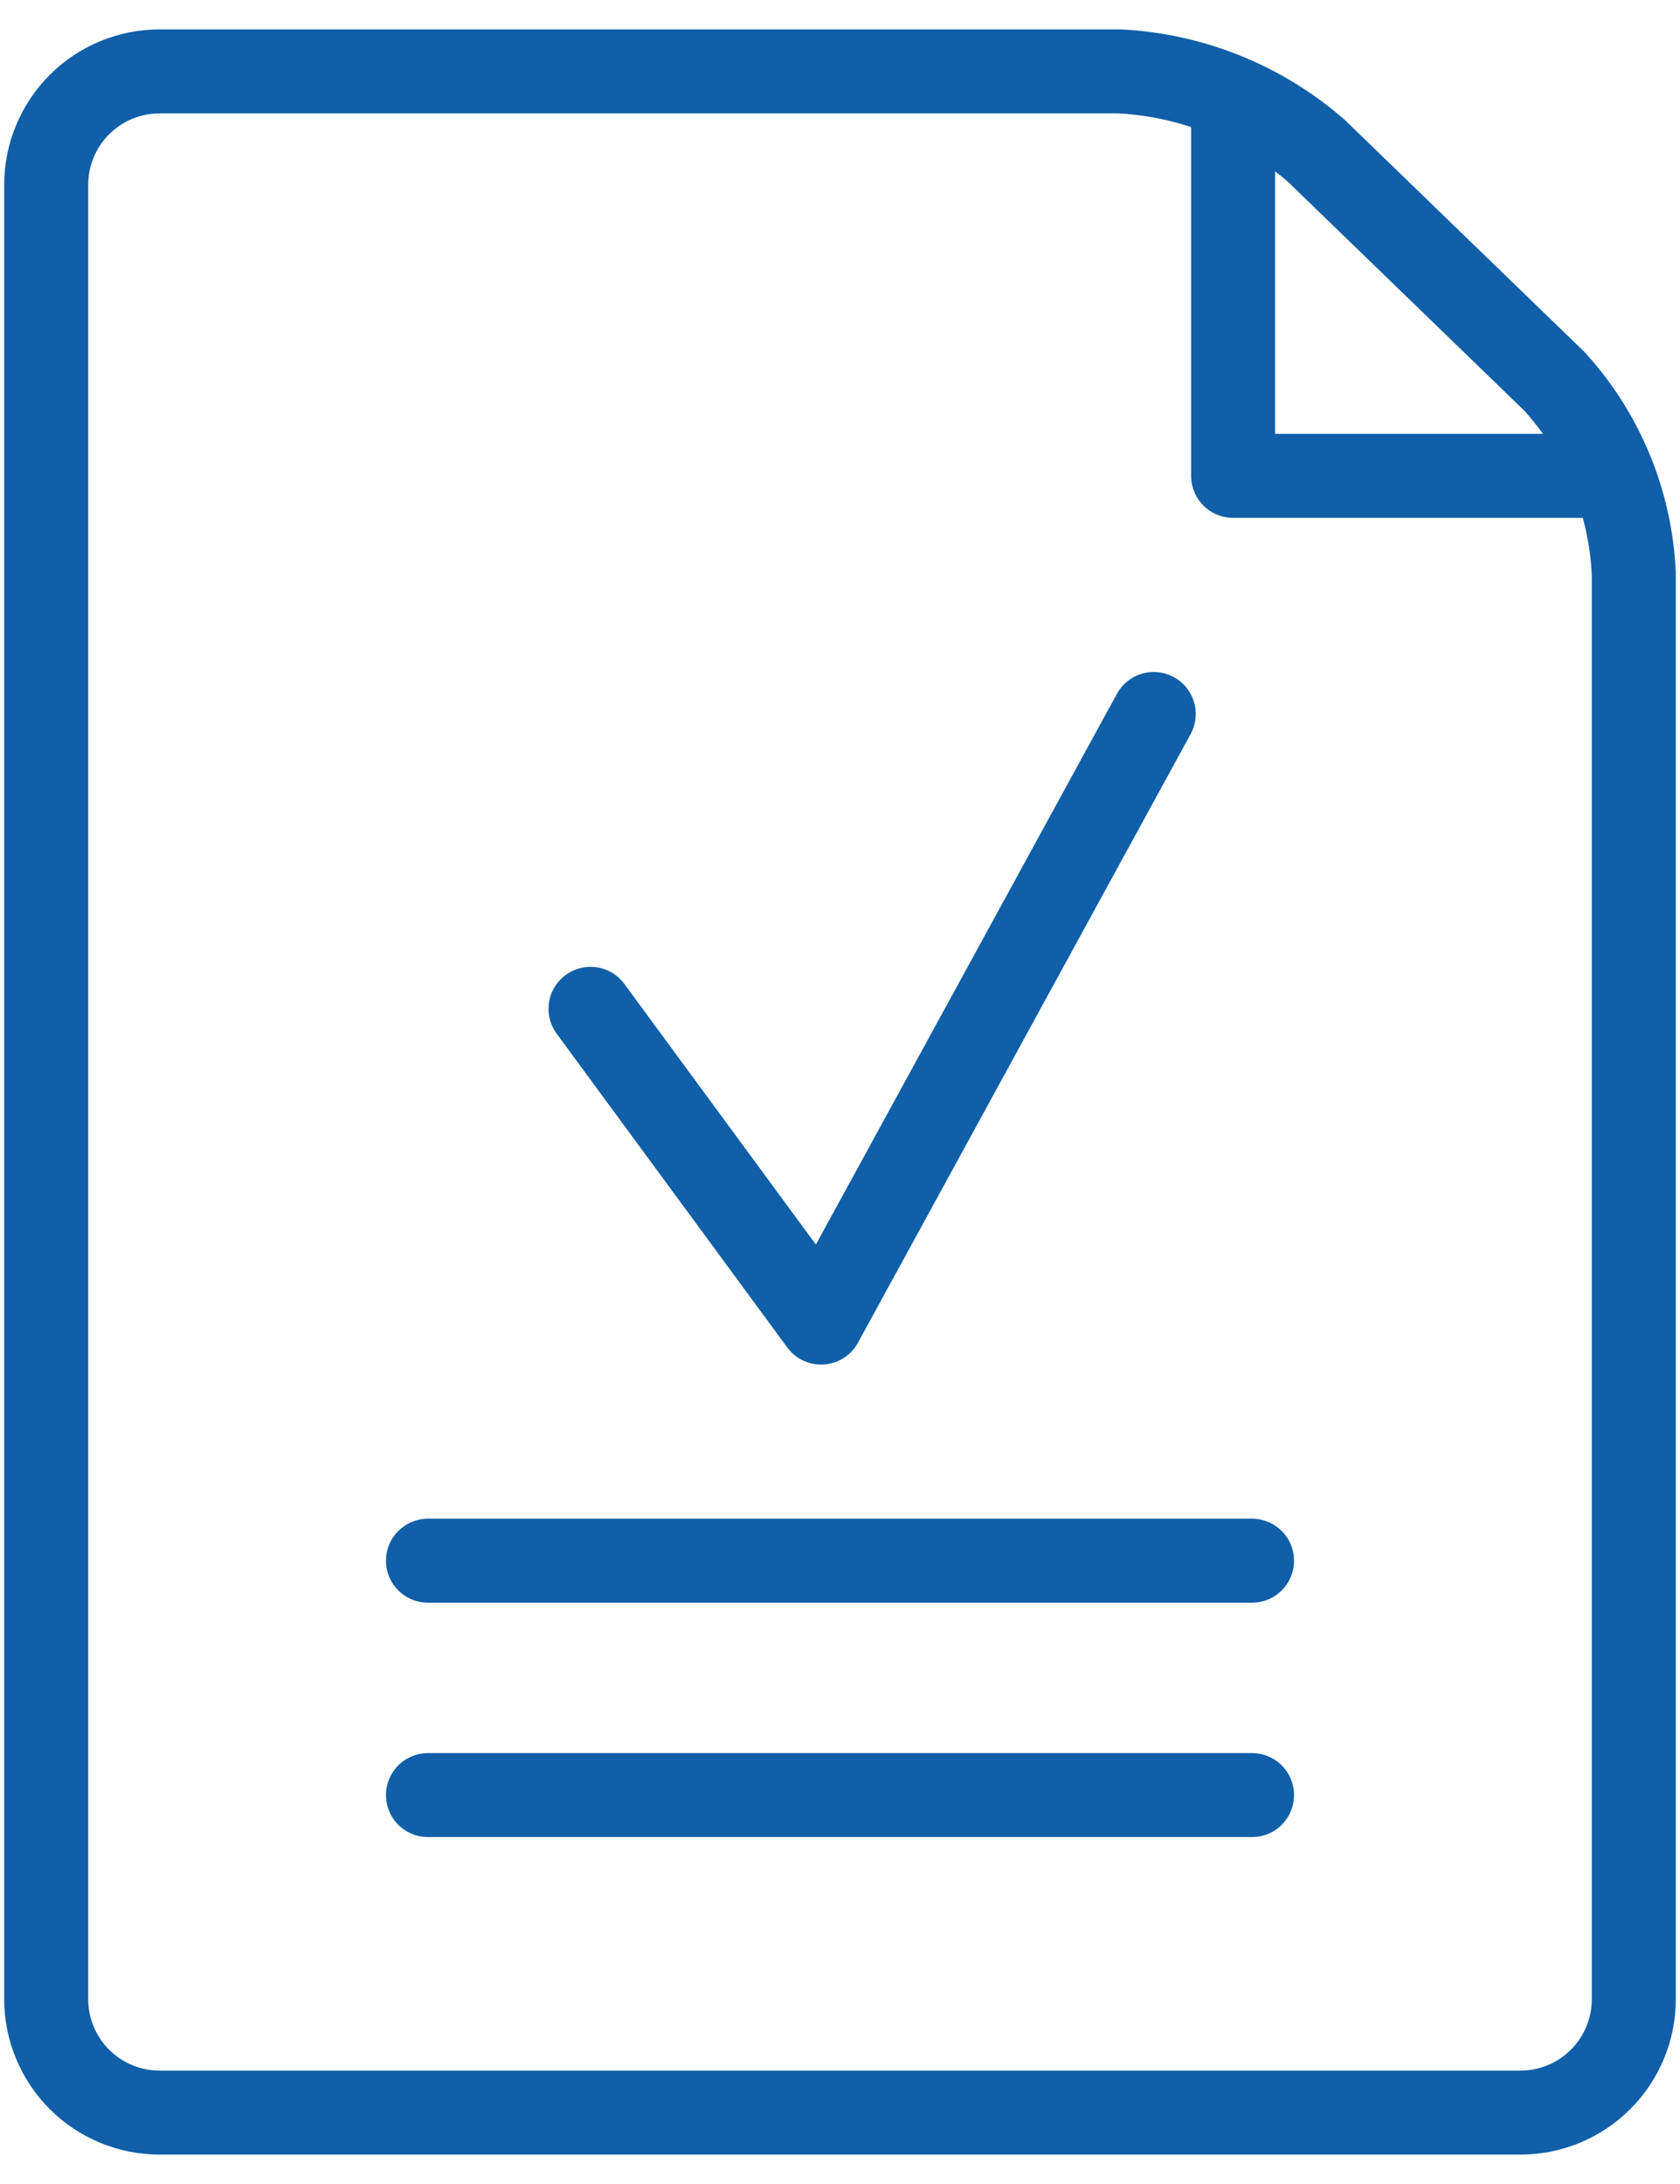
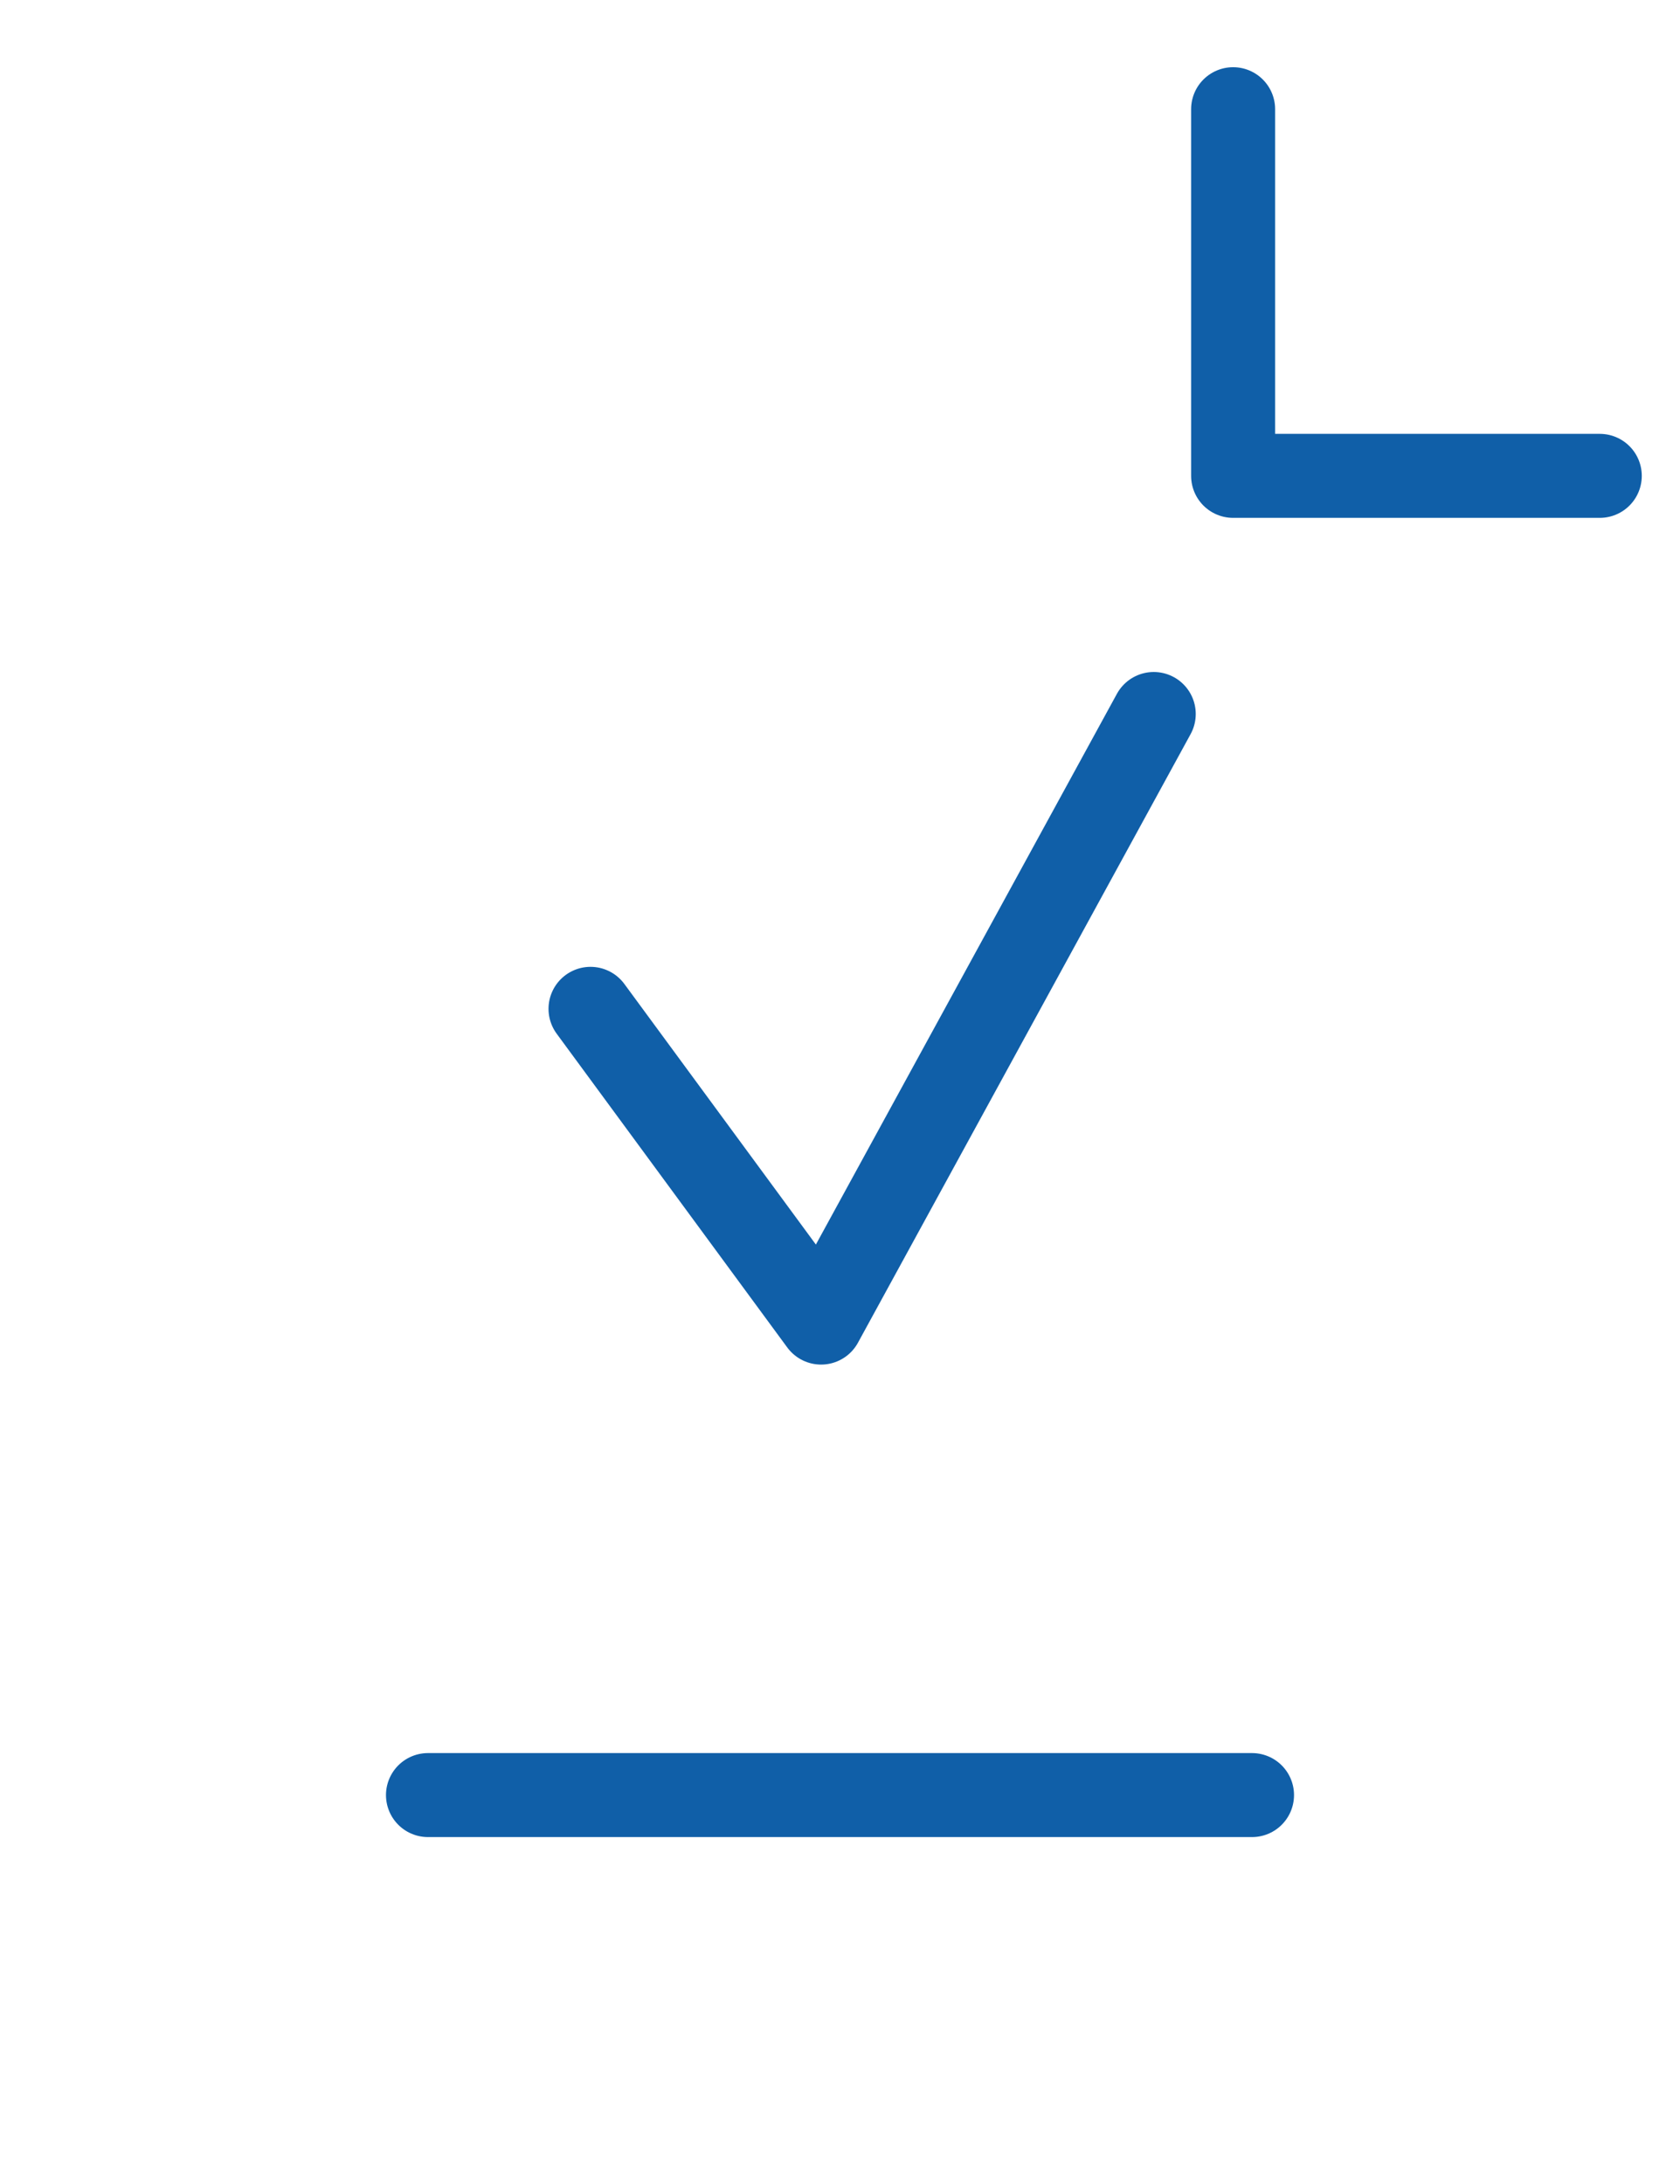
<svg xmlns="http://www.w3.org/2000/svg" width="40" height="52" viewBox="0 0 40 52" fill="none">
-   <path d="M38.9 47.6C38.9 48.316 38.616 49.003 38.109 49.509C37.603 50.016 36.916 50.3 36.2 50.3H3.8C3.084 50.3 2.397 50.016 1.891 49.509C1.385 49.003 1.1 48.316 1.1 47.6V4.4C1.1 3.684 1.385 2.997 1.891 2.491C2.397 1.984 3.084 1.7 3.8 1.7H26.66C28.387 1.789 30.035 2.455 31.34 3.59L37.01 9.08C38.158 10.342 38.826 11.966 38.9 13.67V47.6Z" stroke="#105FA8" stroke-width="2" stroke-linecap="round" stroke-linejoin="round" />
  <path d="M38.09 11.33H29.36V2.6M14.06 24.02L19.55 31.49L27.47 17" stroke="#105FA8" stroke-width="2" stroke-linecap="round" stroke-linejoin="round" />
-   <path d="M10.19 42.74H29.81M10.19 37.16H29.81" stroke="#105FA8" stroke-width="2" stroke-miterlimit="10" stroke-linecap="round" />
+   <path d="M10.19 42.74H29.81M10.19 37.16" stroke="#105FA8" stroke-width="2" stroke-miterlimit="10" stroke-linecap="round" />
</svg>